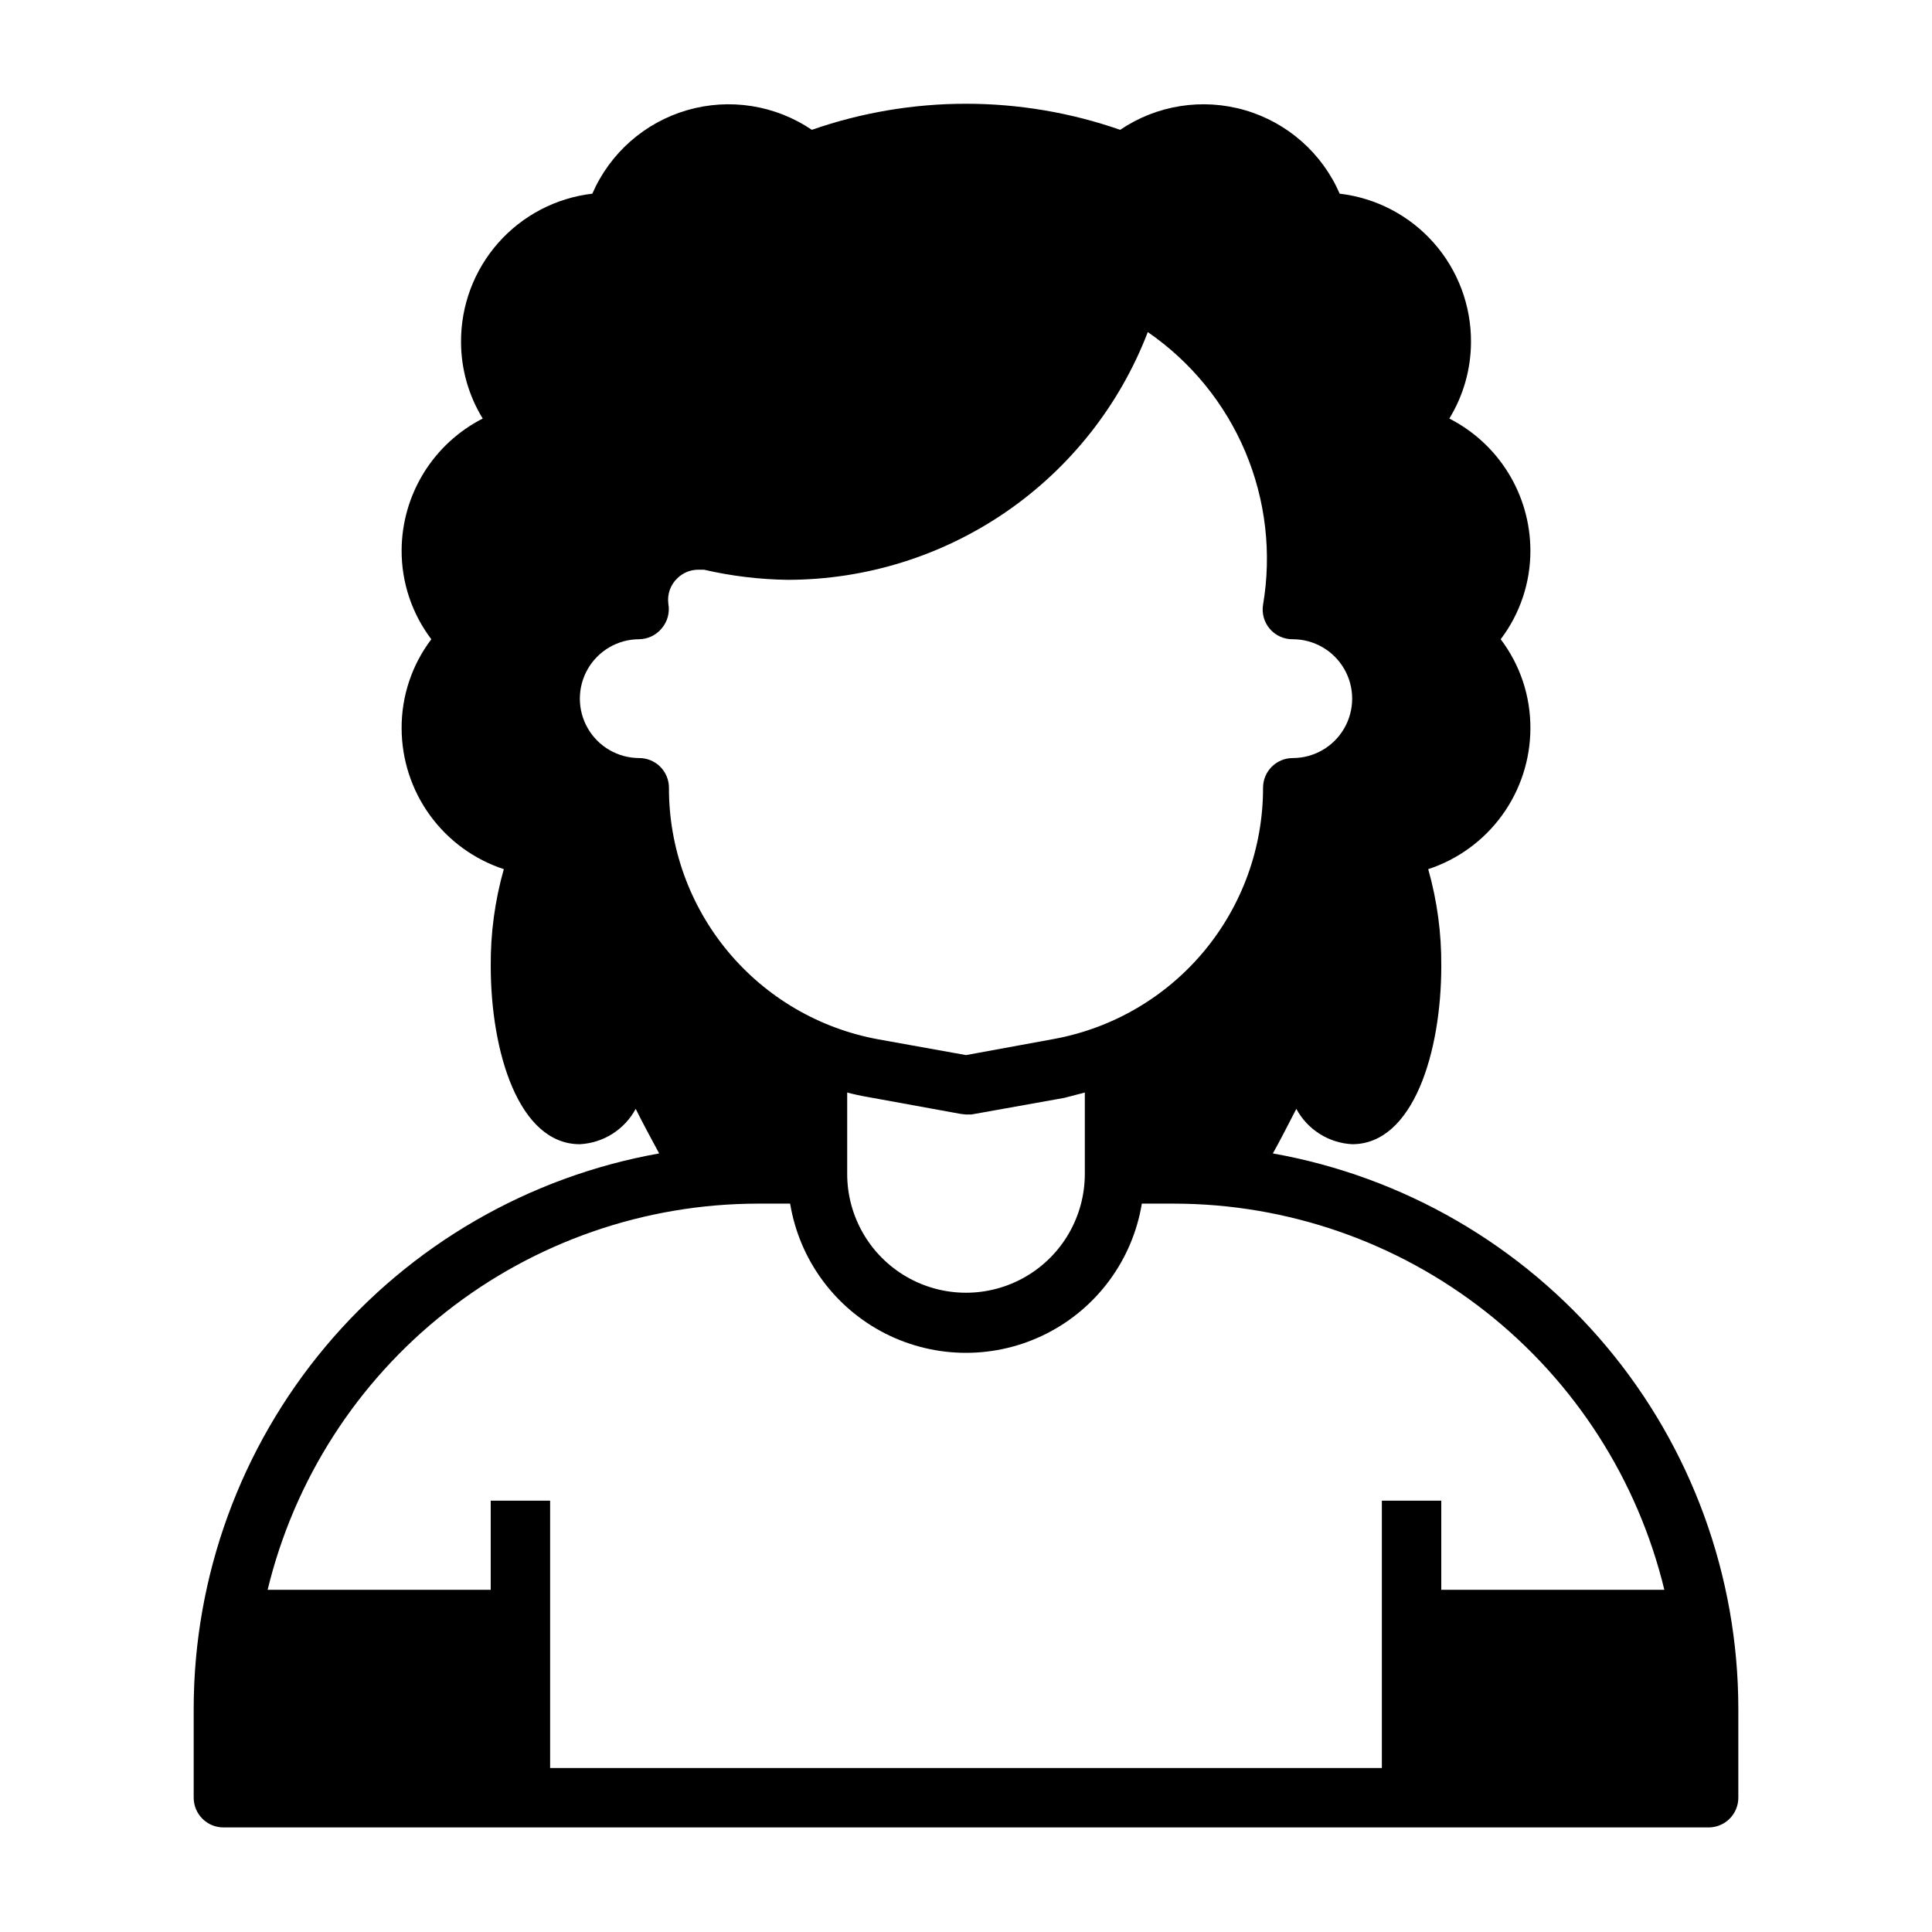
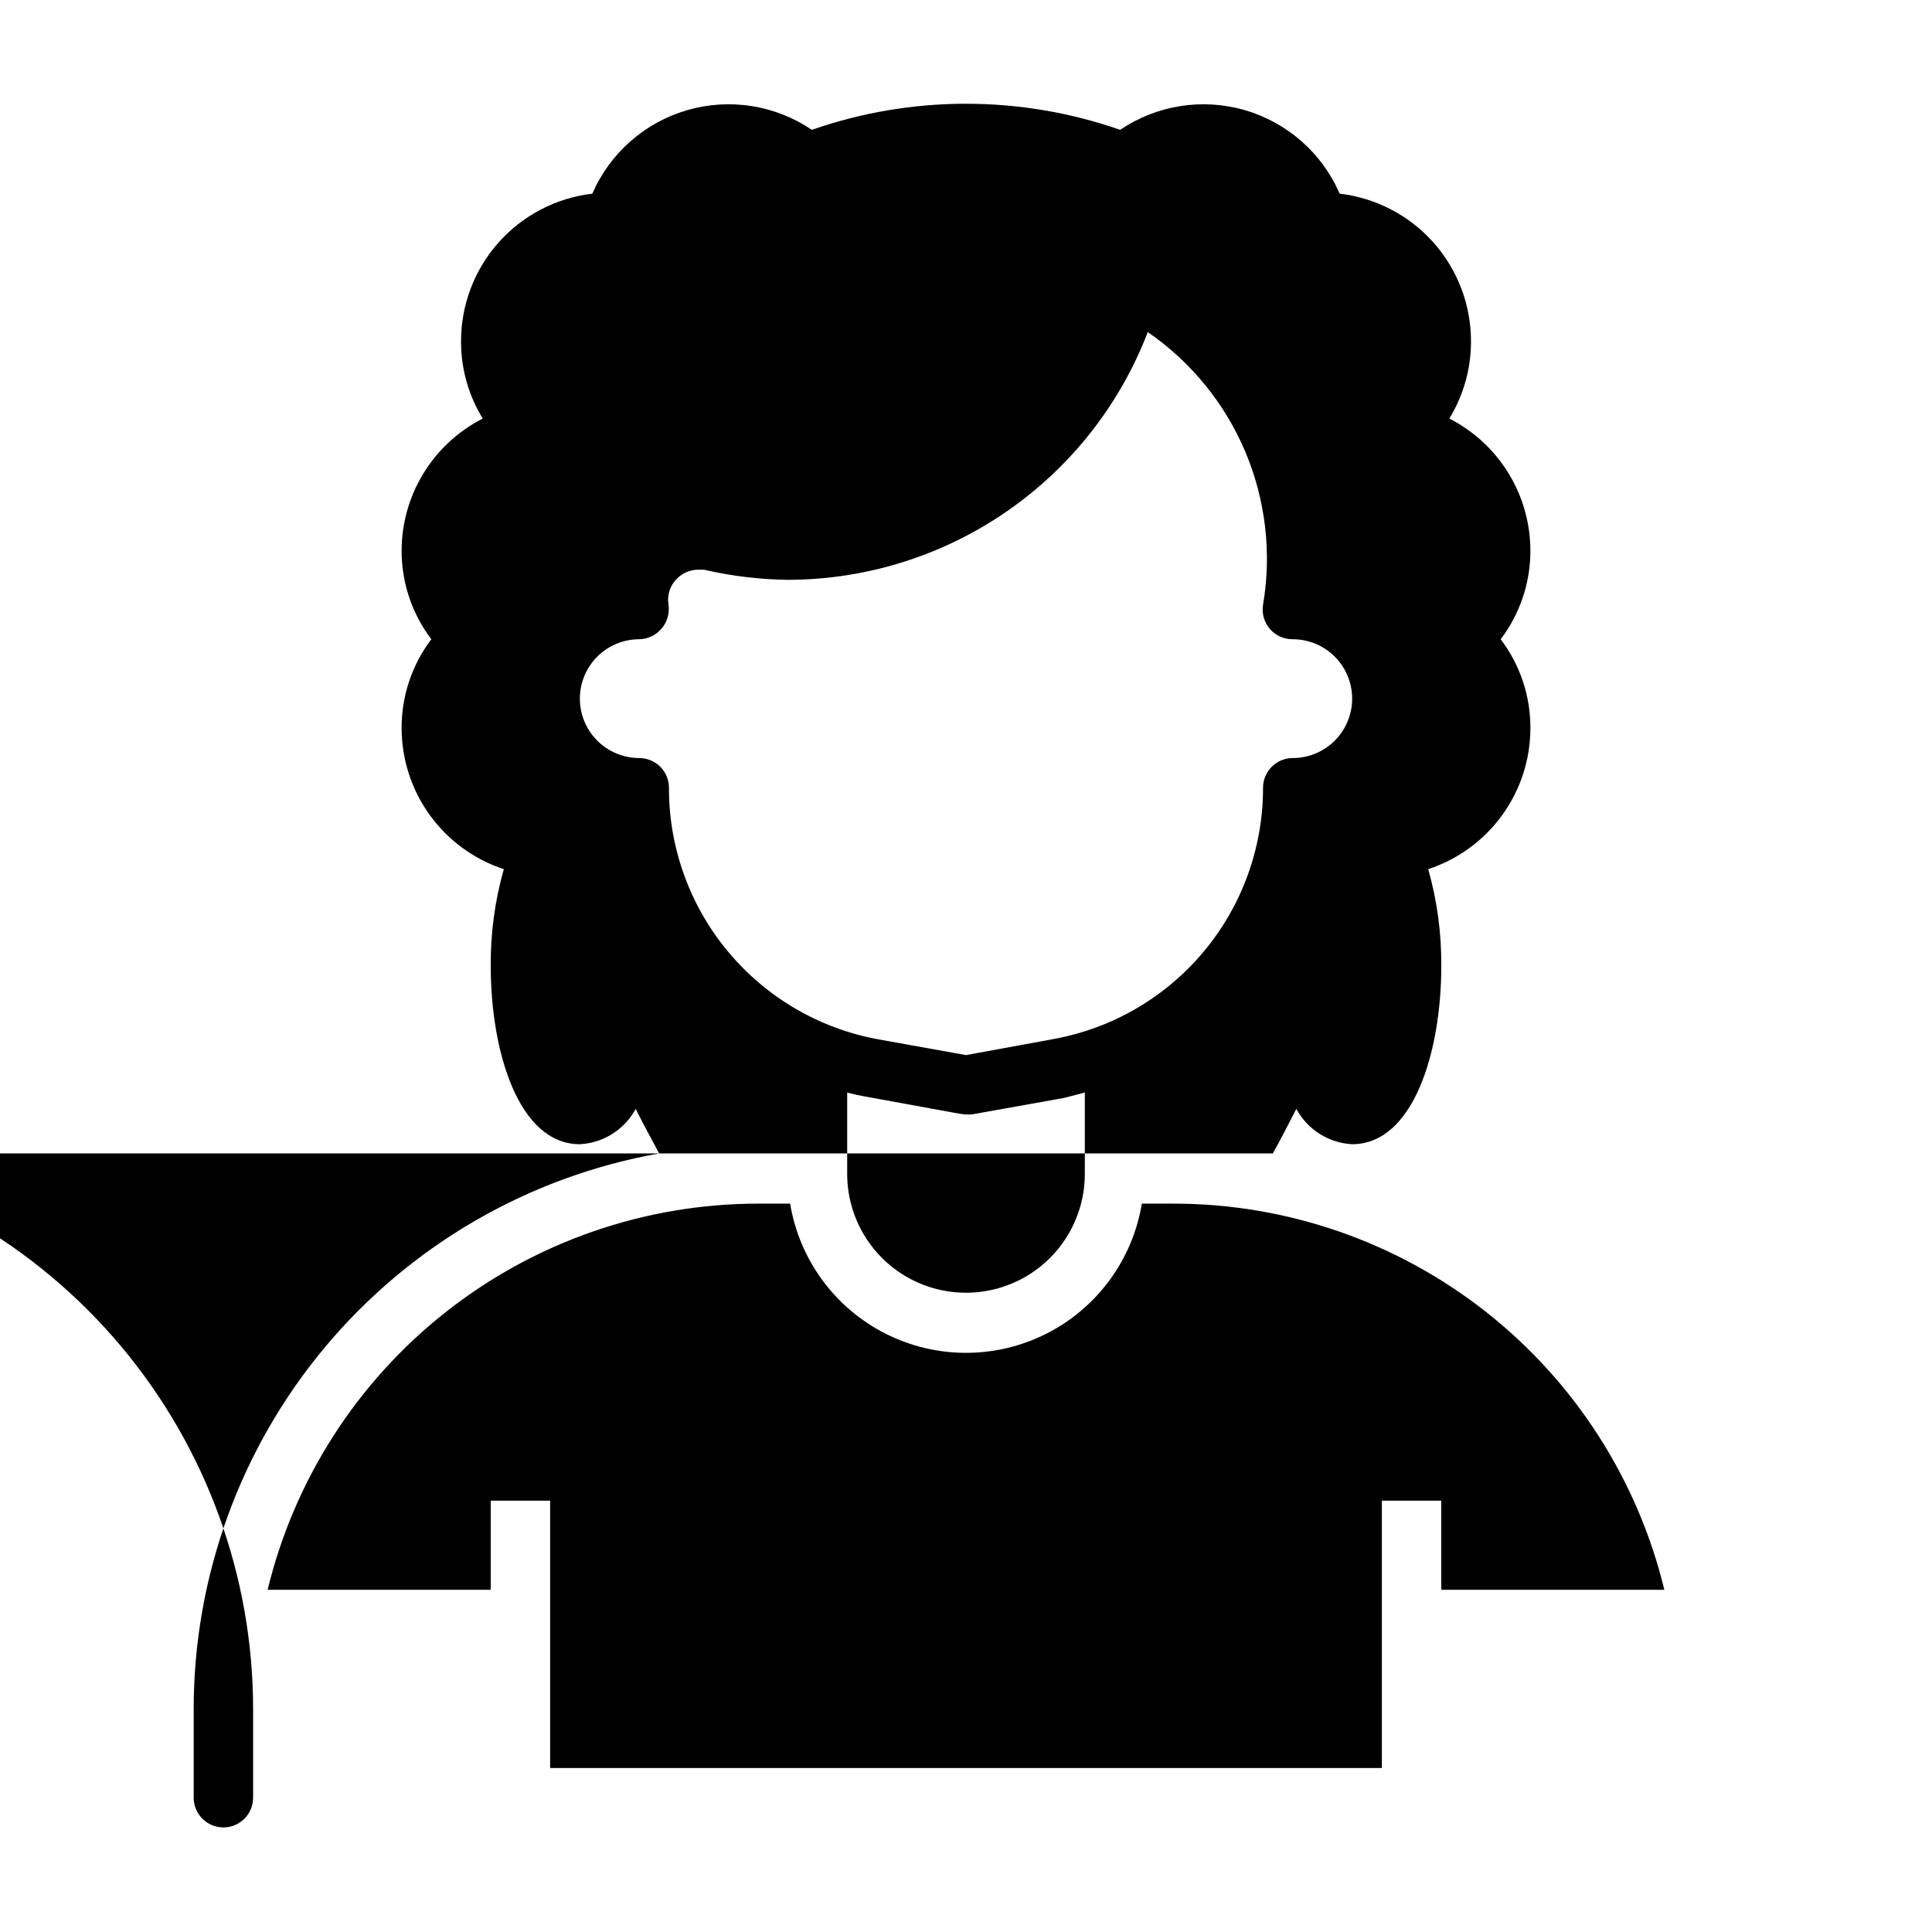
<svg xmlns="http://www.w3.org/2000/svg" fill="#000000" width="800px" height="800px" version="1.1" viewBox="144 144 512 512">
-   <path d="m481.32 449.67c2.125-3.777 4.172-7.871 6.219-11.809 2.961 5.492 8.57 9.043 14.801 9.367 16.215 0 23.617-24.48 23.617-47.23h-0.004c0.07-8.676-1.098-17.316-3.461-25.664 7.863-2.582 14.711-7.578 19.574-14.277 4.859-6.699 7.488-14.758 7.504-23.035 0.047-8.523-2.719-16.824-7.871-23.617 5.152-6.793 7.918-15.094 7.871-23.617-0.035-7.223-2.059-14.301-5.852-20.453-3.789-6.148-9.199-11.137-15.637-14.418 3.734-6.09 5.723-13.09 5.746-20.23 0.062-9.695-3.449-19.074-9.871-26.336-6.422-7.262-15.297-11.902-24.926-13.027-4.66-10.742-13.867-18.852-25.109-22.125-11.246-3.269-23.367-1.363-33.062 5.203-26.461-9.211-55.254-9.211-81.711 0-9.699-6.566-21.82-8.473-33.062-5.203-11.246 3.273-20.453 11.383-25.113 22.125-9.629 1.125-18.504 5.766-24.926 13.027-6.418 7.262-9.934 16.641-9.867 26.336 0.02 7.141 2.008 14.141 5.746 20.23-6.438 3.281-11.852 8.27-15.641 14.418-3.789 6.152-5.816 13.23-5.852 20.453-0.047 8.523 2.723 16.824 7.871 23.617-5.148 6.793-7.918 15.094-7.871 23.617 0.02 8.277 2.644 16.336 7.504 23.035 4.863 6.699 11.711 11.695 19.578 14.277-2.367 8.348-3.531 16.988-3.465 25.664 0 22.75 7.398 47.23 23.617 47.23 6.227-0.324 11.836-3.875 14.797-9.367 2.047 4.094 4.094 7.871 6.219 11.809-34.555 6.152-65.848 24.262-88.398 51.156-22.555 26.898-34.926 60.871-34.957 95.973v23.617-0.004c0 2.09 0.832 4.09 2.309 5.566 1.477 1.477 3.477 2.309 5.566 2.309h393.6c2.086 0 4.09-0.832 5.566-2.309 1.473-1.477 2.305-3.477 2.305-5.566v-23.613c-0.031-35.102-12.402-69.074-34.953-95.973-22.551-26.895-53.844-45.004-88.402-51.156zm-167.91-104.78c-5.625 0-10.824-3-13.633-7.871-2.812-4.871-2.812-10.875 0-15.746 2.809-4.871 8.008-7.871 13.633-7.871 2.328-0.039 4.516-1.105 5.984-2.914 1.504-1.785 2.141-4.152 1.73-6.453-0.352-2.543 0.559-5.102 2.441-6.848 1.438-1.391 3.352-2.176 5.352-2.207h1.652c7.285 1.684 14.727 2.578 22.199 2.68 20.676-0.027 40.855-6.312 57.887-18.031 17.031-11.723 30.113-28.324 37.523-47.625 11.449 7.883 20.41 18.871 25.824 31.676 5.41 12.805 7.047 26.887 4.719 40.59-0.371 2.297 0.289 4.641 1.809 6.402 1.52 1.762 3.738 2.762 6.062 2.731 5.625 0 10.824 3 13.637 7.871s2.812 10.875 0 15.746c-2.812 4.871-8.012 7.871-13.637 7.871-4.348 0-7.871 3.523-7.871 7.871 0.016 15.773-5.484 31.059-15.547 43.207-10.062 12.145-24.055 20.391-39.559 23.312l-23.613 4.328-23.223-4.172c-15.602-2.844-29.707-11.078-39.852-23.266s-15.684-27.551-15.648-43.41c0-2.086-0.828-4.09-2.305-5.566-1.477-1.477-3.481-2.305-5.566-2.305zm118.08 88.641v21.566c0 11.25-6.004 21.645-15.746 27.27-9.742 5.625-21.746 5.625-31.488 0-9.742-5.625-15.742-16.02-15.742-27.27v-21.566c1.785 0.473 3.594 0.867 5.434 1.18l24.641 4.488 1.414 0.156h1.418l24.641-4.41zm94.461 131.78v-23.617h-15.742v70.848h-220.42v-70.848h-15.742v23.617h-59.121c7.059-29.156 23.711-55.098 47.281-73.656 23.566-18.559 52.688-28.66 82.688-28.68h8.5c2.449 14.844 11.828 27.637 25.25 34.441 13.422 6.801 29.285 6.801 42.707 0 13.422-6.805 22.801-19.598 25.25-34.441h8.5c30 0.02 59.121 10.121 82.691 28.68 23.566 18.559 40.219 44.5 47.277 73.656z" />
+   <path d="m481.32 449.67c2.125-3.777 4.172-7.871 6.219-11.809 2.961 5.492 8.57 9.043 14.801 9.367 16.215 0 23.617-24.48 23.617-47.23h-0.004c0.07-8.676-1.098-17.316-3.461-25.664 7.863-2.582 14.711-7.578 19.574-14.277 4.859-6.699 7.488-14.758 7.504-23.035 0.047-8.523-2.719-16.824-7.871-23.617 5.152-6.793 7.918-15.094 7.871-23.617-0.035-7.223-2.059-14.301-5.852-20.453-3.789-6.148-9.199-11.137-15.637-14.418 3.734-6.09 5.723-13.09 5.746-20.23 0.062-9.695-3.449-19.074-9.871-26.336-6.422-7.262-15.297-11.902-24.926-13.027-4.66-10.742-13.867-18.852-25.109-22.125-11.246-3.269-23.367-1.363-33.062 5.203-26.461-9.211-55.254-9.211-81.711 0-9.699-6.566-21.82-8.473-33.062-5.203-11.246 3.273-20.453 11.383-25.113 22.125-9.629 1.125-18.504 5.766-24.926 13.027-6.418 7.262-9.934 16.641-9.867 26.336 0.02 7.141 2.008 14.141 5.746 20.23-6.438 3.281-11.852 8.27-15.641 14.418-3.789 6.152-5.816 13.23-5.852 20.453-0.047 8.523 2.723 16.824 7.871 23.617-5.148 6.793-7.918 15.094-7.871 23.617 0.02 8.277 2.644 16.336 7.504 23.035 4.863 6.699 11.711 11.695 19.578 14.277-2.367 8.348-3.531 16.988-3.465 25.664 0 22.75 7.398 47.23 23.617 47.23 6.227-0.324 11.836-3.875 14.797-9.367 2.047 4.094 4.094 7.871 6.219 11.809-34.555 6.152-65.848 24.262-88.398 51.156-22.555 26.898-34.926 60.871-34.957 95.973v23.617-0.004c0 2.09 0.832 4.09 2.309 5.566 1.477 1.477 3.477 2.309 5.566 2.309c2.086 0 4.09-0.832 5.566-2.309 1.473-1.477 2.305-3.477 2.305-5.566v-23.613c-0.031-35.102-12.402-69.074-34.953-95.973-22.551-26.895-53.844-45.004-88.402-51.156zm-167.91-104.78c-5.625 0-10.824-3-13.633-7.871-2.812-4.871-2.812-10.875 0-15.746 2.809-4.871 8.008-7.871 13.633-7.871 2.328-0.039 4.516-1.105 5.984-2.914 1.504-1.785 2.141-4.152 1.73-6.453-0.352-2.543 0.559-5.102 2.441-6.848 1.438-1.391 3.352-2.176 5.352-2.207h1.652c7.285 1.684 14.727 2.578 22.199 2.68 20.676-0.027 40.855-6.312 57.887-18.031 17.031-11.723 30.113-28.324 37.523-47.625 11.449 7.883 20.41 18.871 25.824 31.676 5.41 12.805 7.047 26.887 4.719 40.59-0.371 2.297 0.289 4.641 1.809 6.402 1.52 1.762 3.738 2.762 6.062 2.731 5.625 0 10.824 3 13.637 7.871s2.812 10.875 0 15.746c-2.812 4.871-8.012 7.871-13.637 7.871-4.348 0-7.871 3.523-7.871 7.871 0.016 15.773-5.484 31.059-15.547 43.207-10.062 12.145-24.055 20.391-39.559 23.312l-23.613 4.328-23.223-4.172c-15.602-2.844-29.707-11.078-39.852-23.266s-15.684-27.551-15.648-43.41c0-2.086-0.828-4.09-2.305-5.566-1.477-1.477-3.481-2.305-5.566-2.305zm118.08 88.641v21.566c0 11.25-6.004 21.645-15.746 27.27-9.742 5.625-21.746 5.625-31.488 0-9.742-5.625-15.742-16.02-15.742-27.27v-21.566c1.785 0.473 3.594 0.867 5.434 1.18l24.641 4.488 1.414 0.156h1.418l24.641-4.41zm94.461 131.78v-23.617h-15.742v70.848h-220.42v-70.848h-15.742v23.617h-59.121c7.059-29.156 23.711-55.098 47.281-73.656 23.566-18.559 52.688-28.66 82.688-28.68h8.5c2.449 14.844 11.828 27.637 25.25 34.441 13.422 6.801 29.285 6.801 42.707 0 13.422-6.805 22.801-19.598 25.25-34.441h8.5c30 0.02 59.121 10.121 82.691 28.68 23.566 18.559 40.219 44.5 47.277 73.656z" />
</svg>